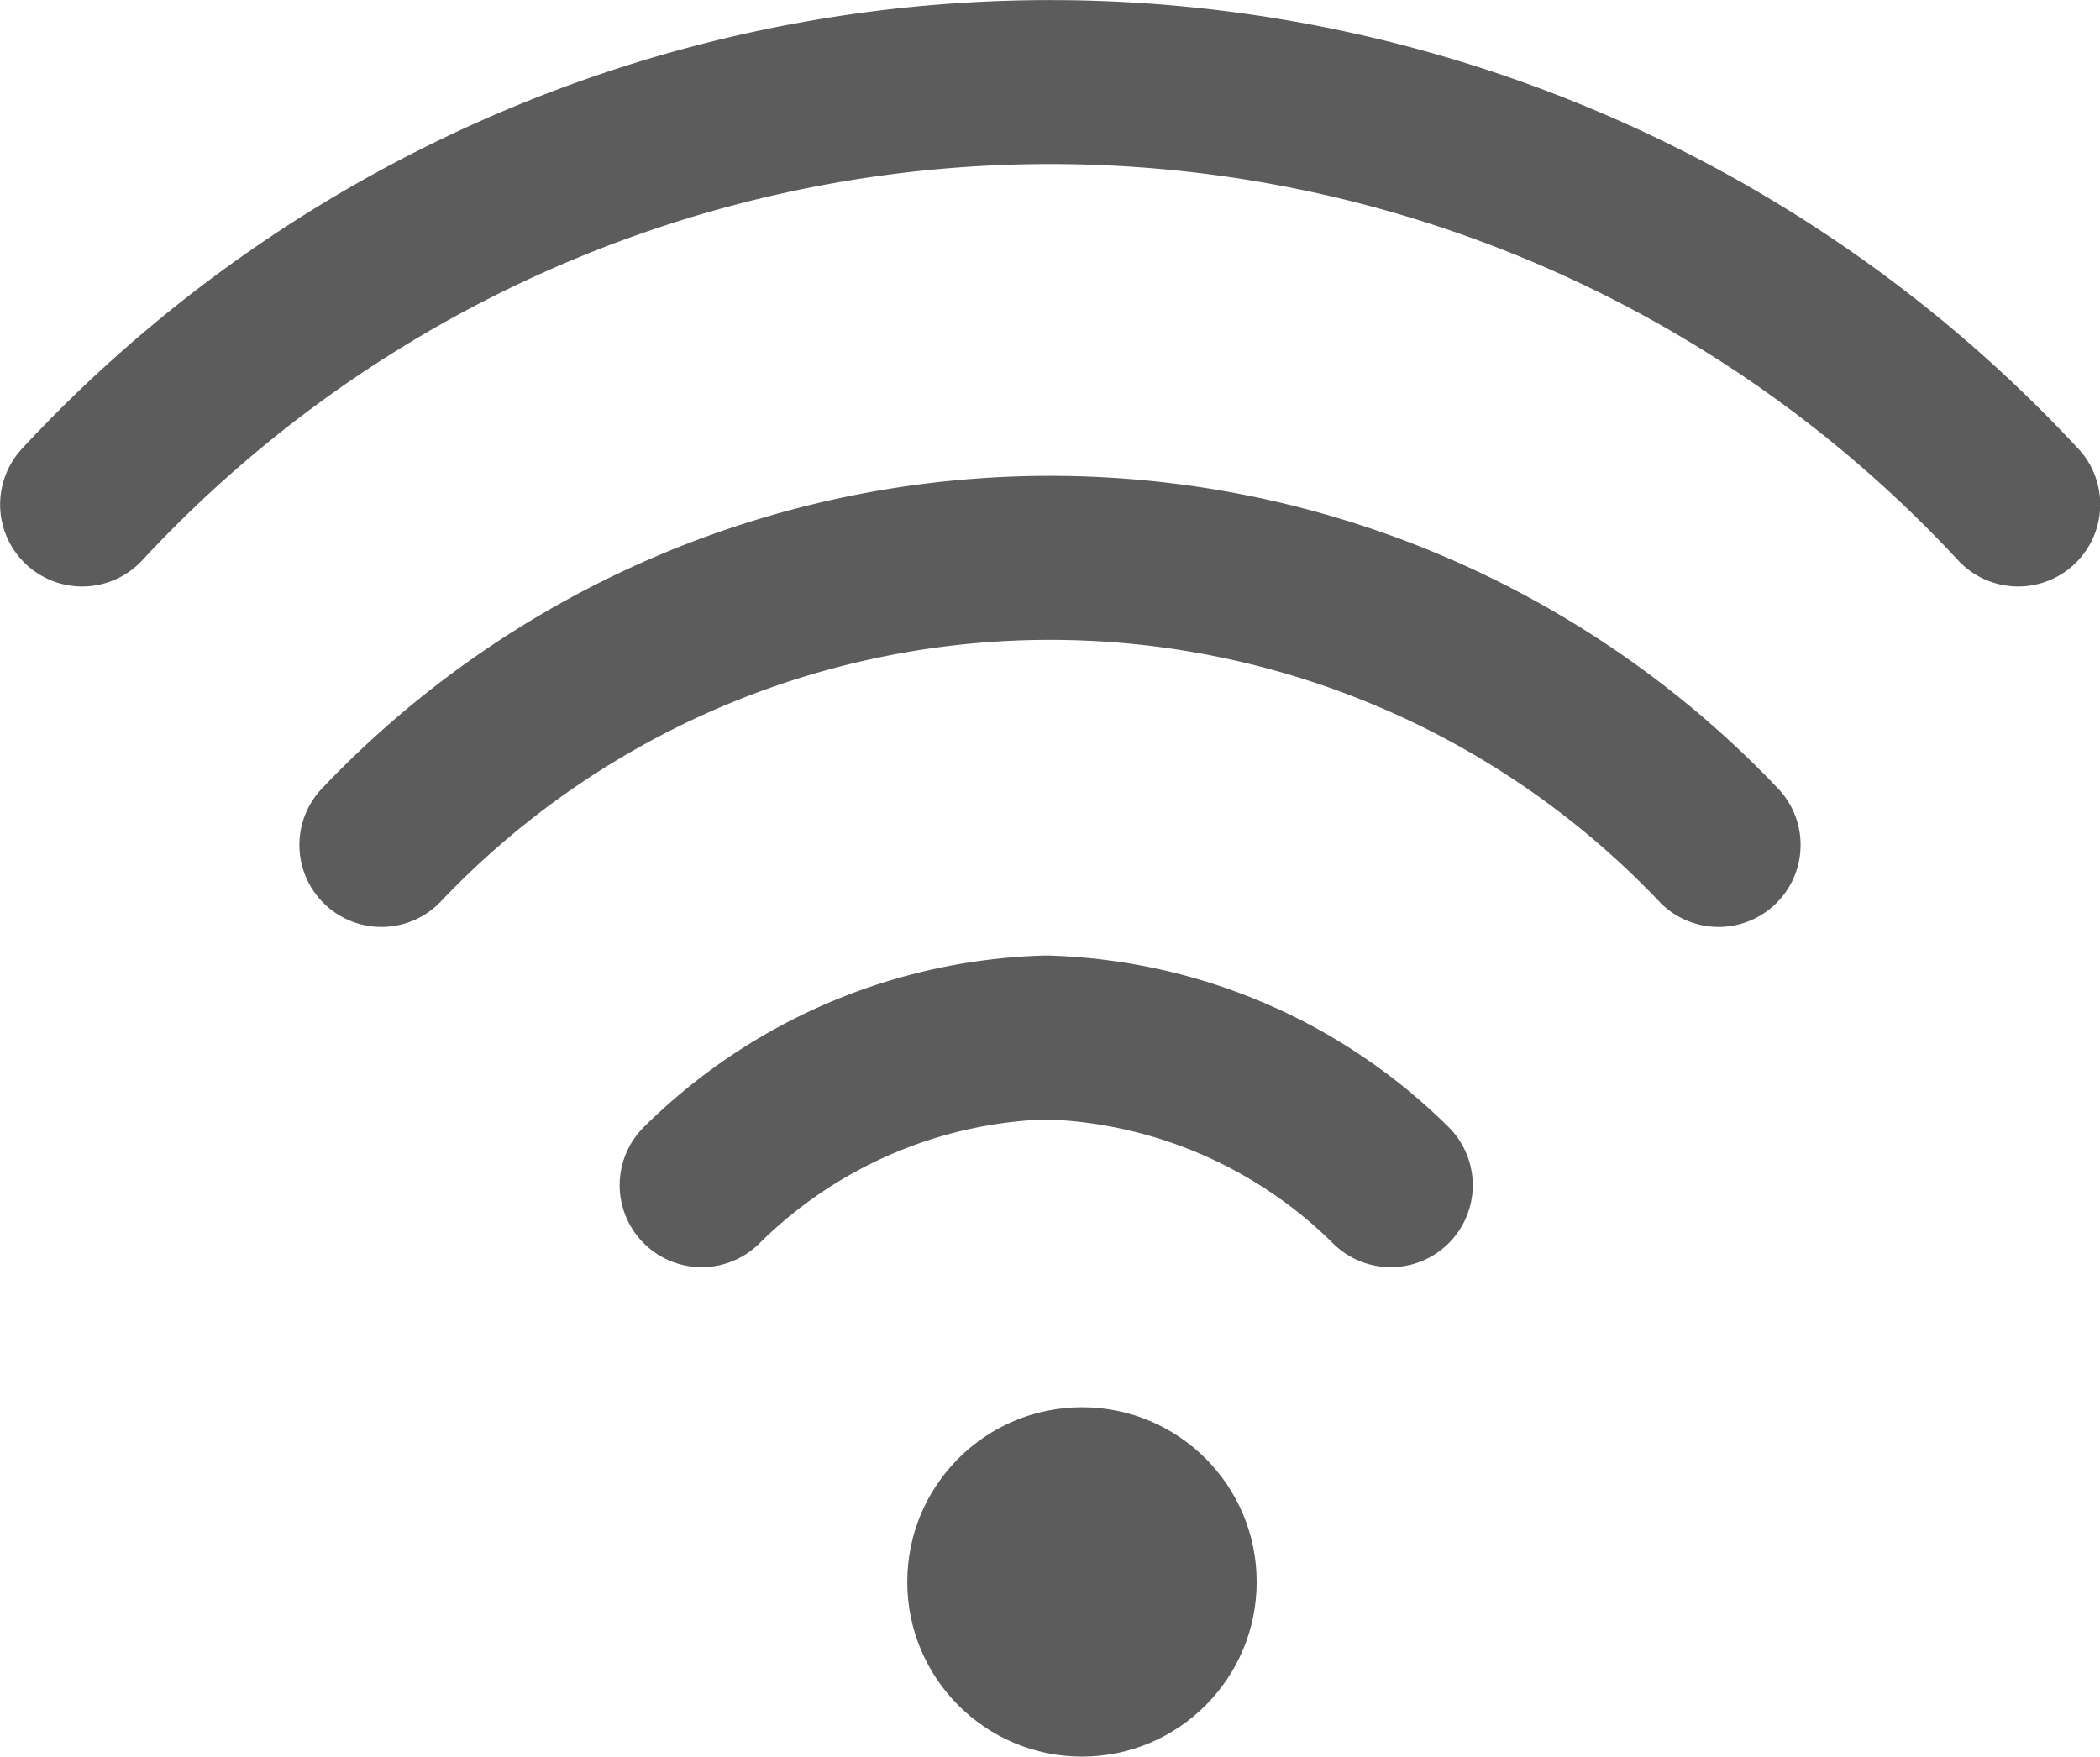
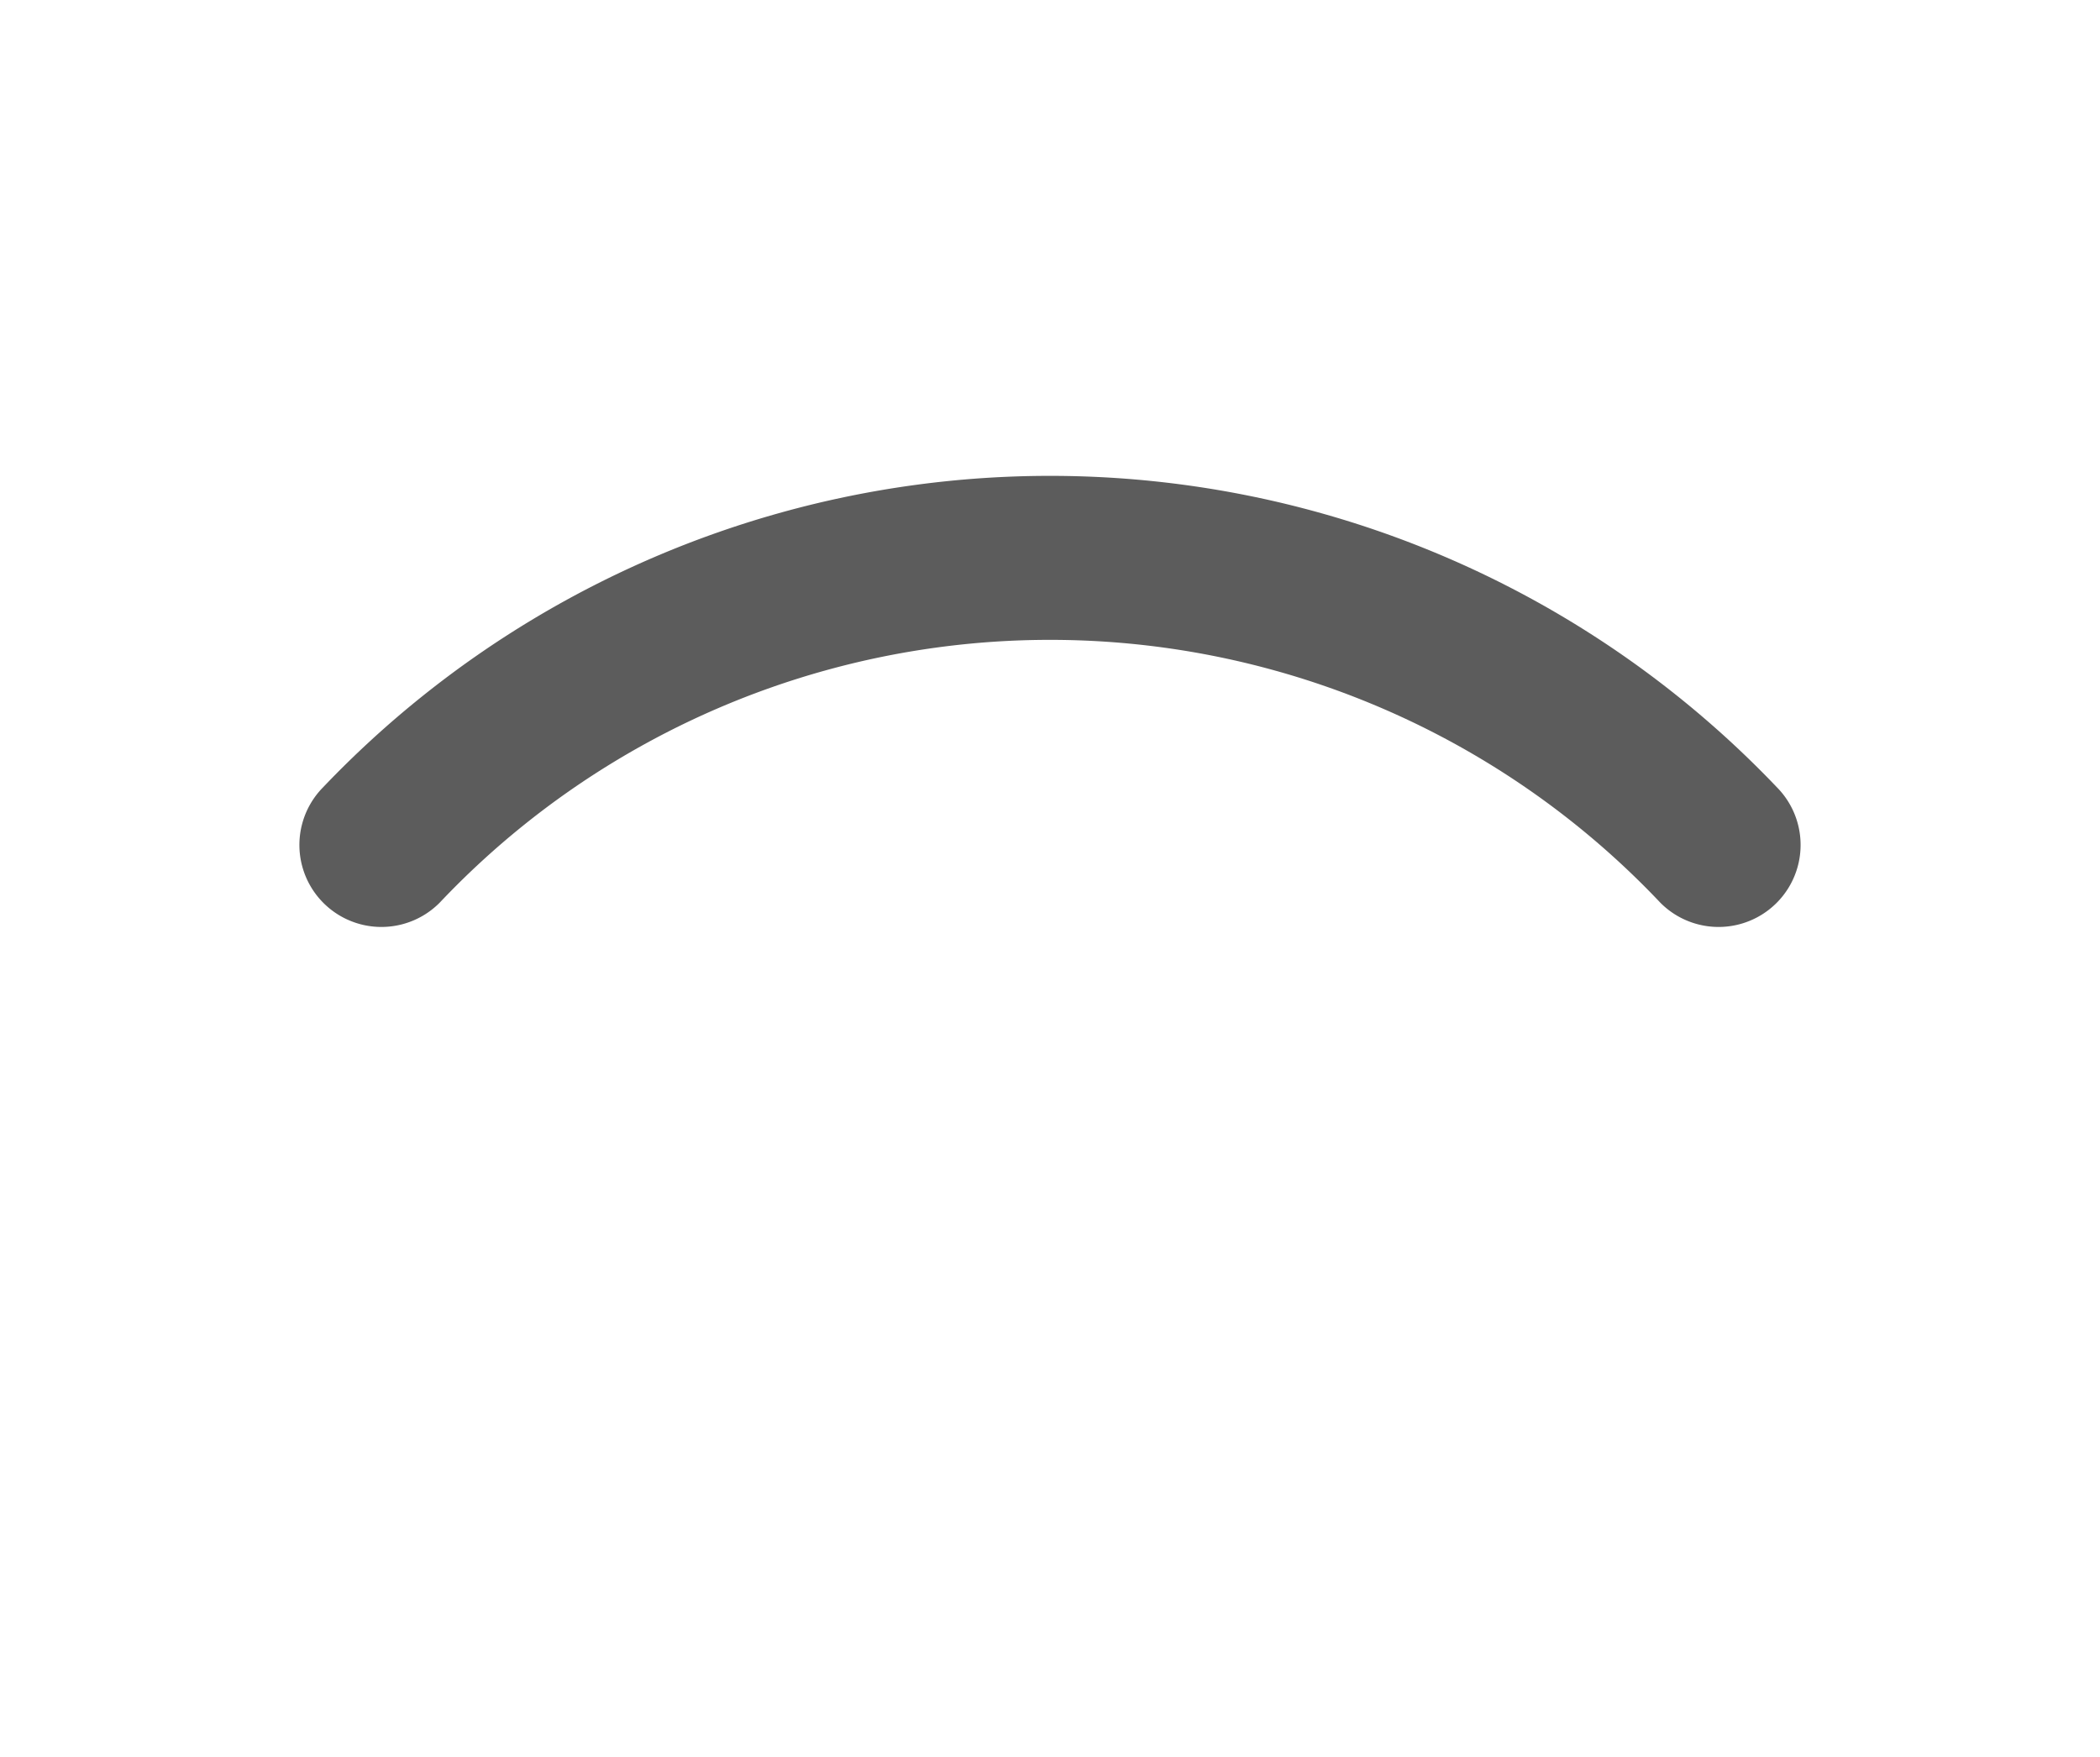
<svg xmlns="http://www.w3.org/2000/svg" id="wifi" width="18.031" height="15.085" viewBox="0 0 18.031 15.085">
  <g id="Group_51921" data-name="Group 51921" transform="translate(7.538 12.085)">
    <g id="Group_51920" data-name="Group 51920" transform="translate(0 0)">
-       <circle id="Ellipse_3244" data-name="Ellipse 3244" cx="1.5" cy="1.5" r="1.5" transform="translate(0.252 0)" fill="#5c5c5c" />
-     </g>
+       </g>
  </g>
  <g id="Group_51923" data-name="Group 51923">
    <g id="Group_51922" data-name="Group 51922" transform="translate(0 0)">
-       <path id="Path_88257" data-name="Path 88257" d="M17.843,49.352a12.04,12.04,0,0,0-17.653,0,.7.7,0,1,0,1.031.96,10.631,10.631,0,0,1,15.592,0,.7.7,0,1,0,1.031-.96Z" transform="translate(0 -45.5)" fill="#5c5c5c" />
-     </g>
+       </g>
  </g>
  <g id="Group_51925" data-name="Group 51925" transform="translate(2.571 4.087)">
    <g id="Group_51924" data-name="Group 51924" transform="translate(0 0)">
      <path id="Path_88258" data-name="Path 88258" d="M85.683,164.22a8.62,8.62,0,0,0-12.481,0,.7.7,0,0,0,1,.992,7.212,7.212,0,0,1,10.481,0,.7.7,0,0,0,1-.992Z" transform="translate(-72.998 -161.547)" fill="#5c5c5c" />
    </g>
  </g>
  <g id="Group_51927" data-name="Group 51927" transform="translate(5.321 8.206)">
    <g id="Group_51926" data-name="Group 51926" transform="translate(0 0)">
-       <path id="Path_88259" data-name="Path 88259" d="M158.192,279.972a5.083,5.083,0,0,0-3.428-1.472h-.052a5.083,5.083,0,0,0-3.428,1.472.7.7,0,0,0,.991,1,3.678,3.678,0,0,1,2.437-1.064h.052a3.678,3.678,0,0,1,2.437,1.064.7.7,0,0,0,.991-1Z" transform="translate(-151.076 -278.5)" fill="#5c5c5c" />
-     </g>
+       </g>
  </g>
</svg>